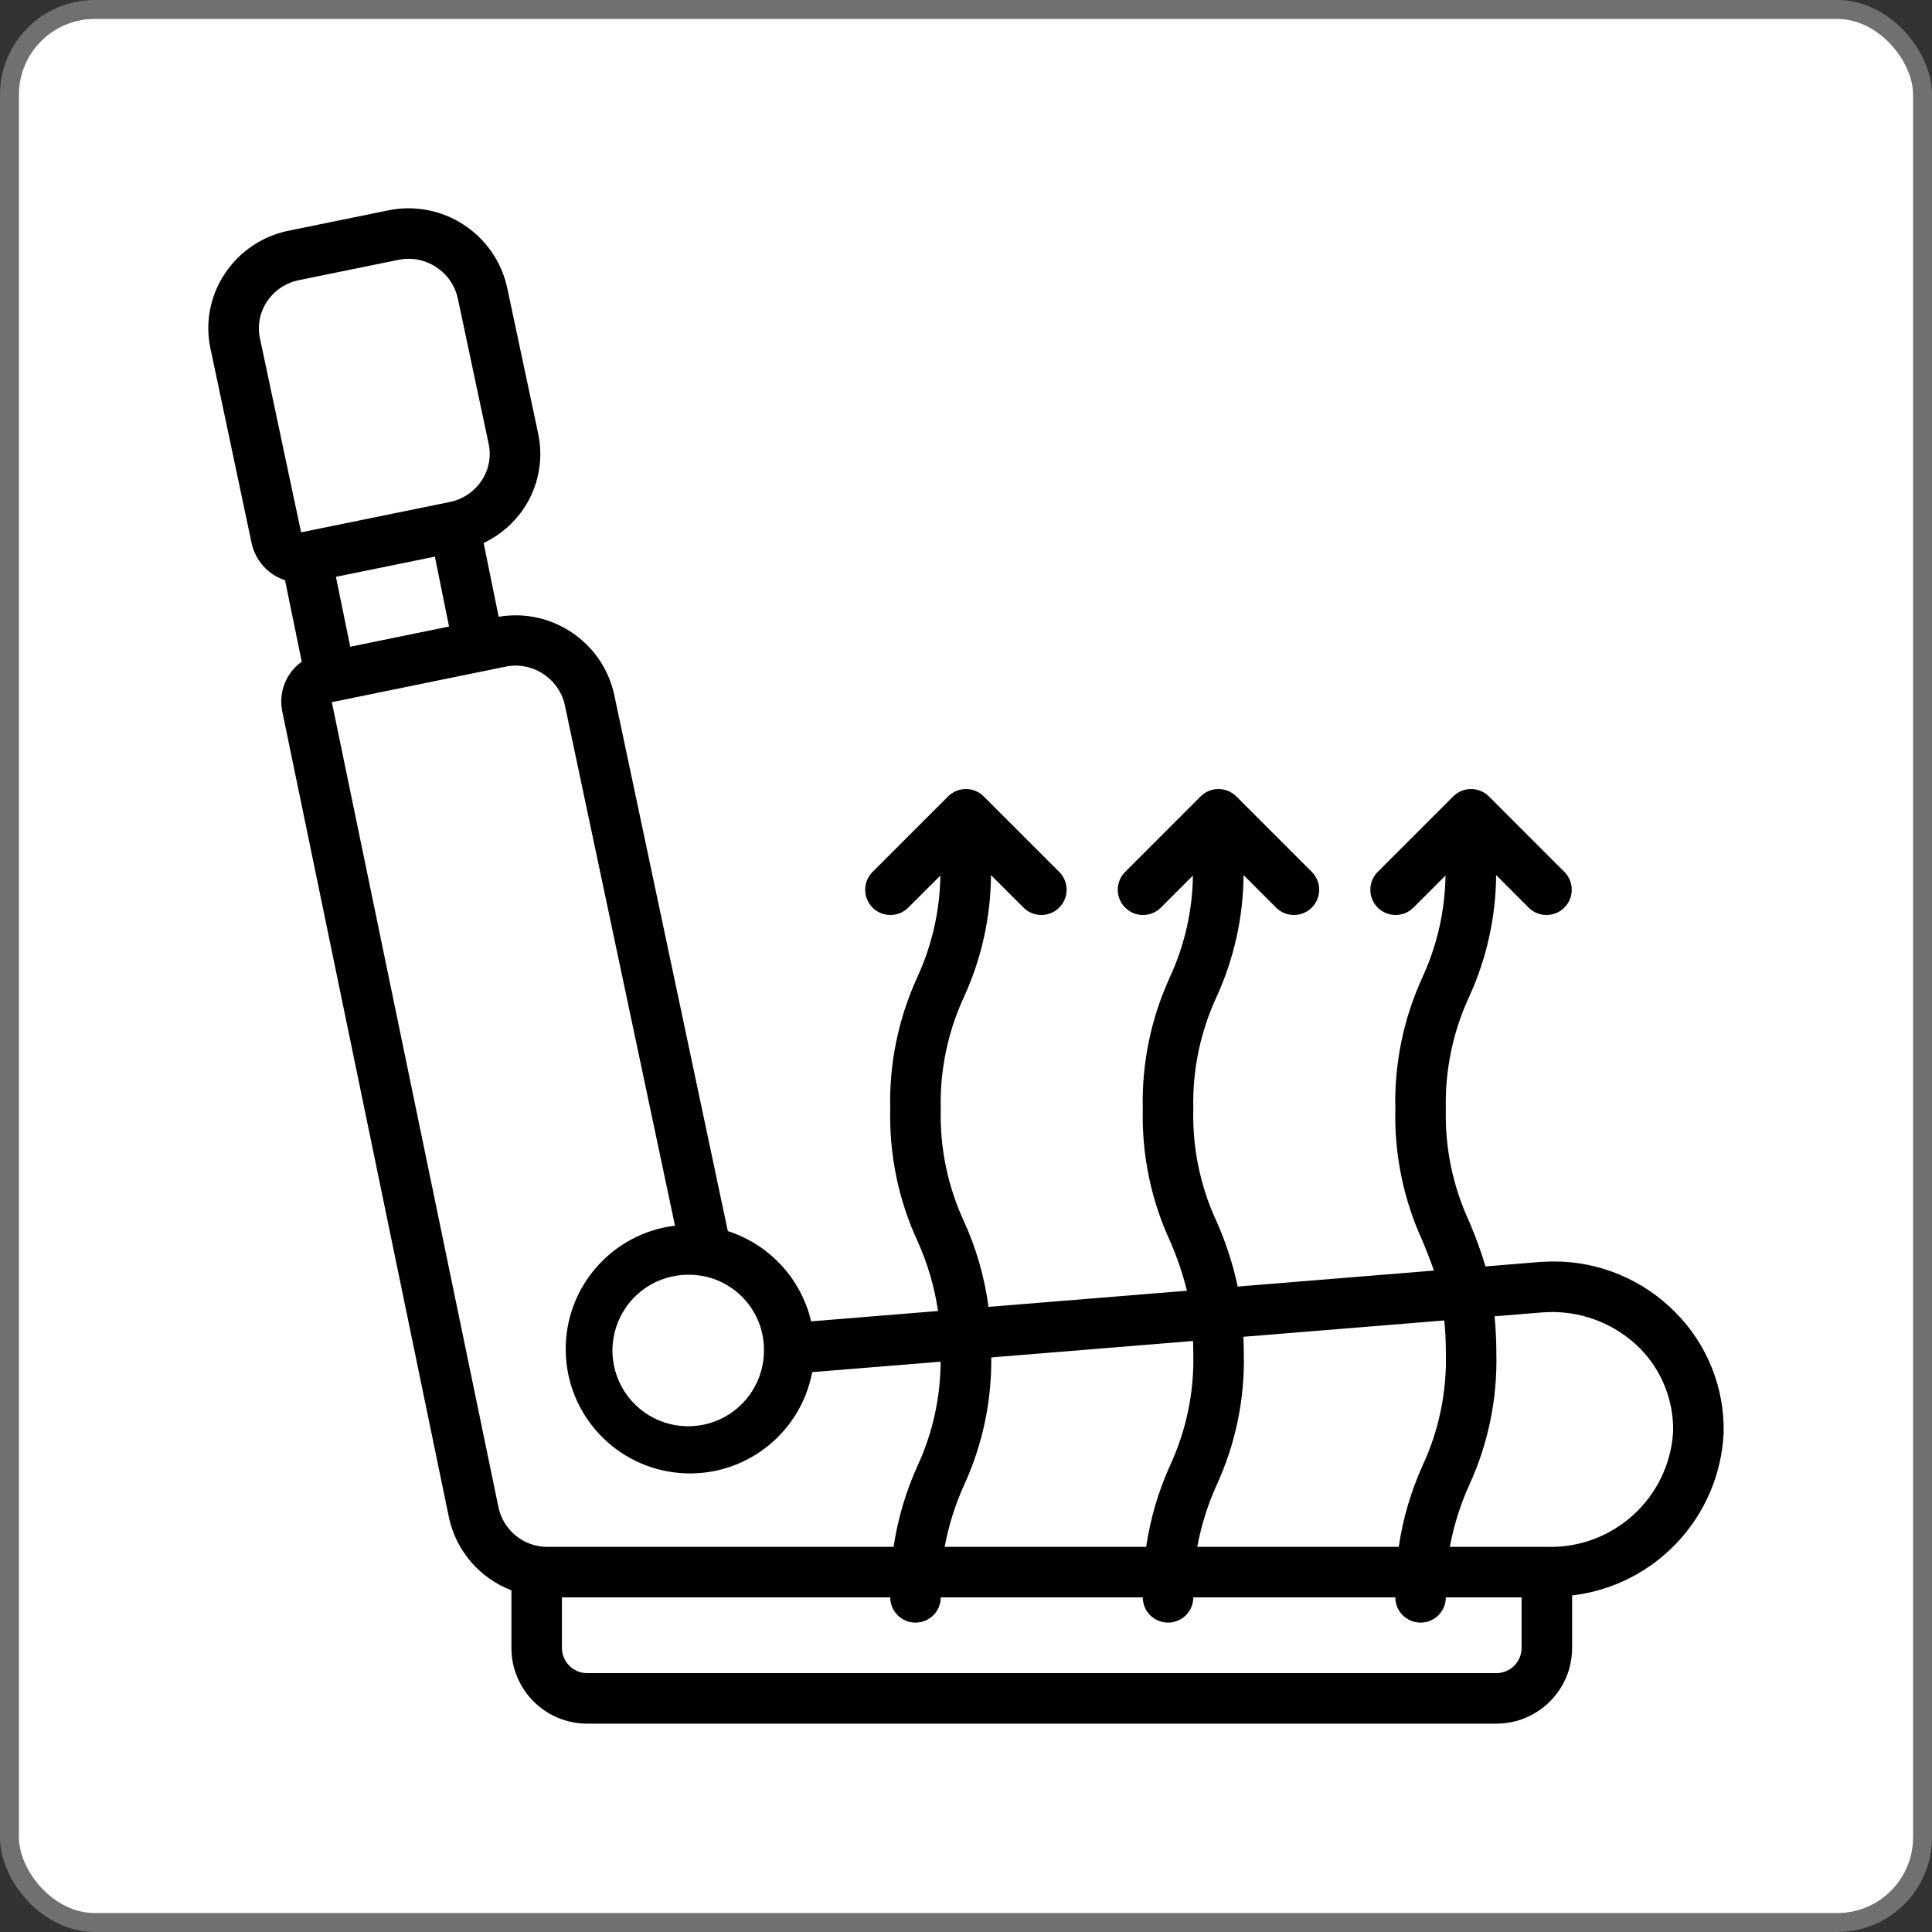
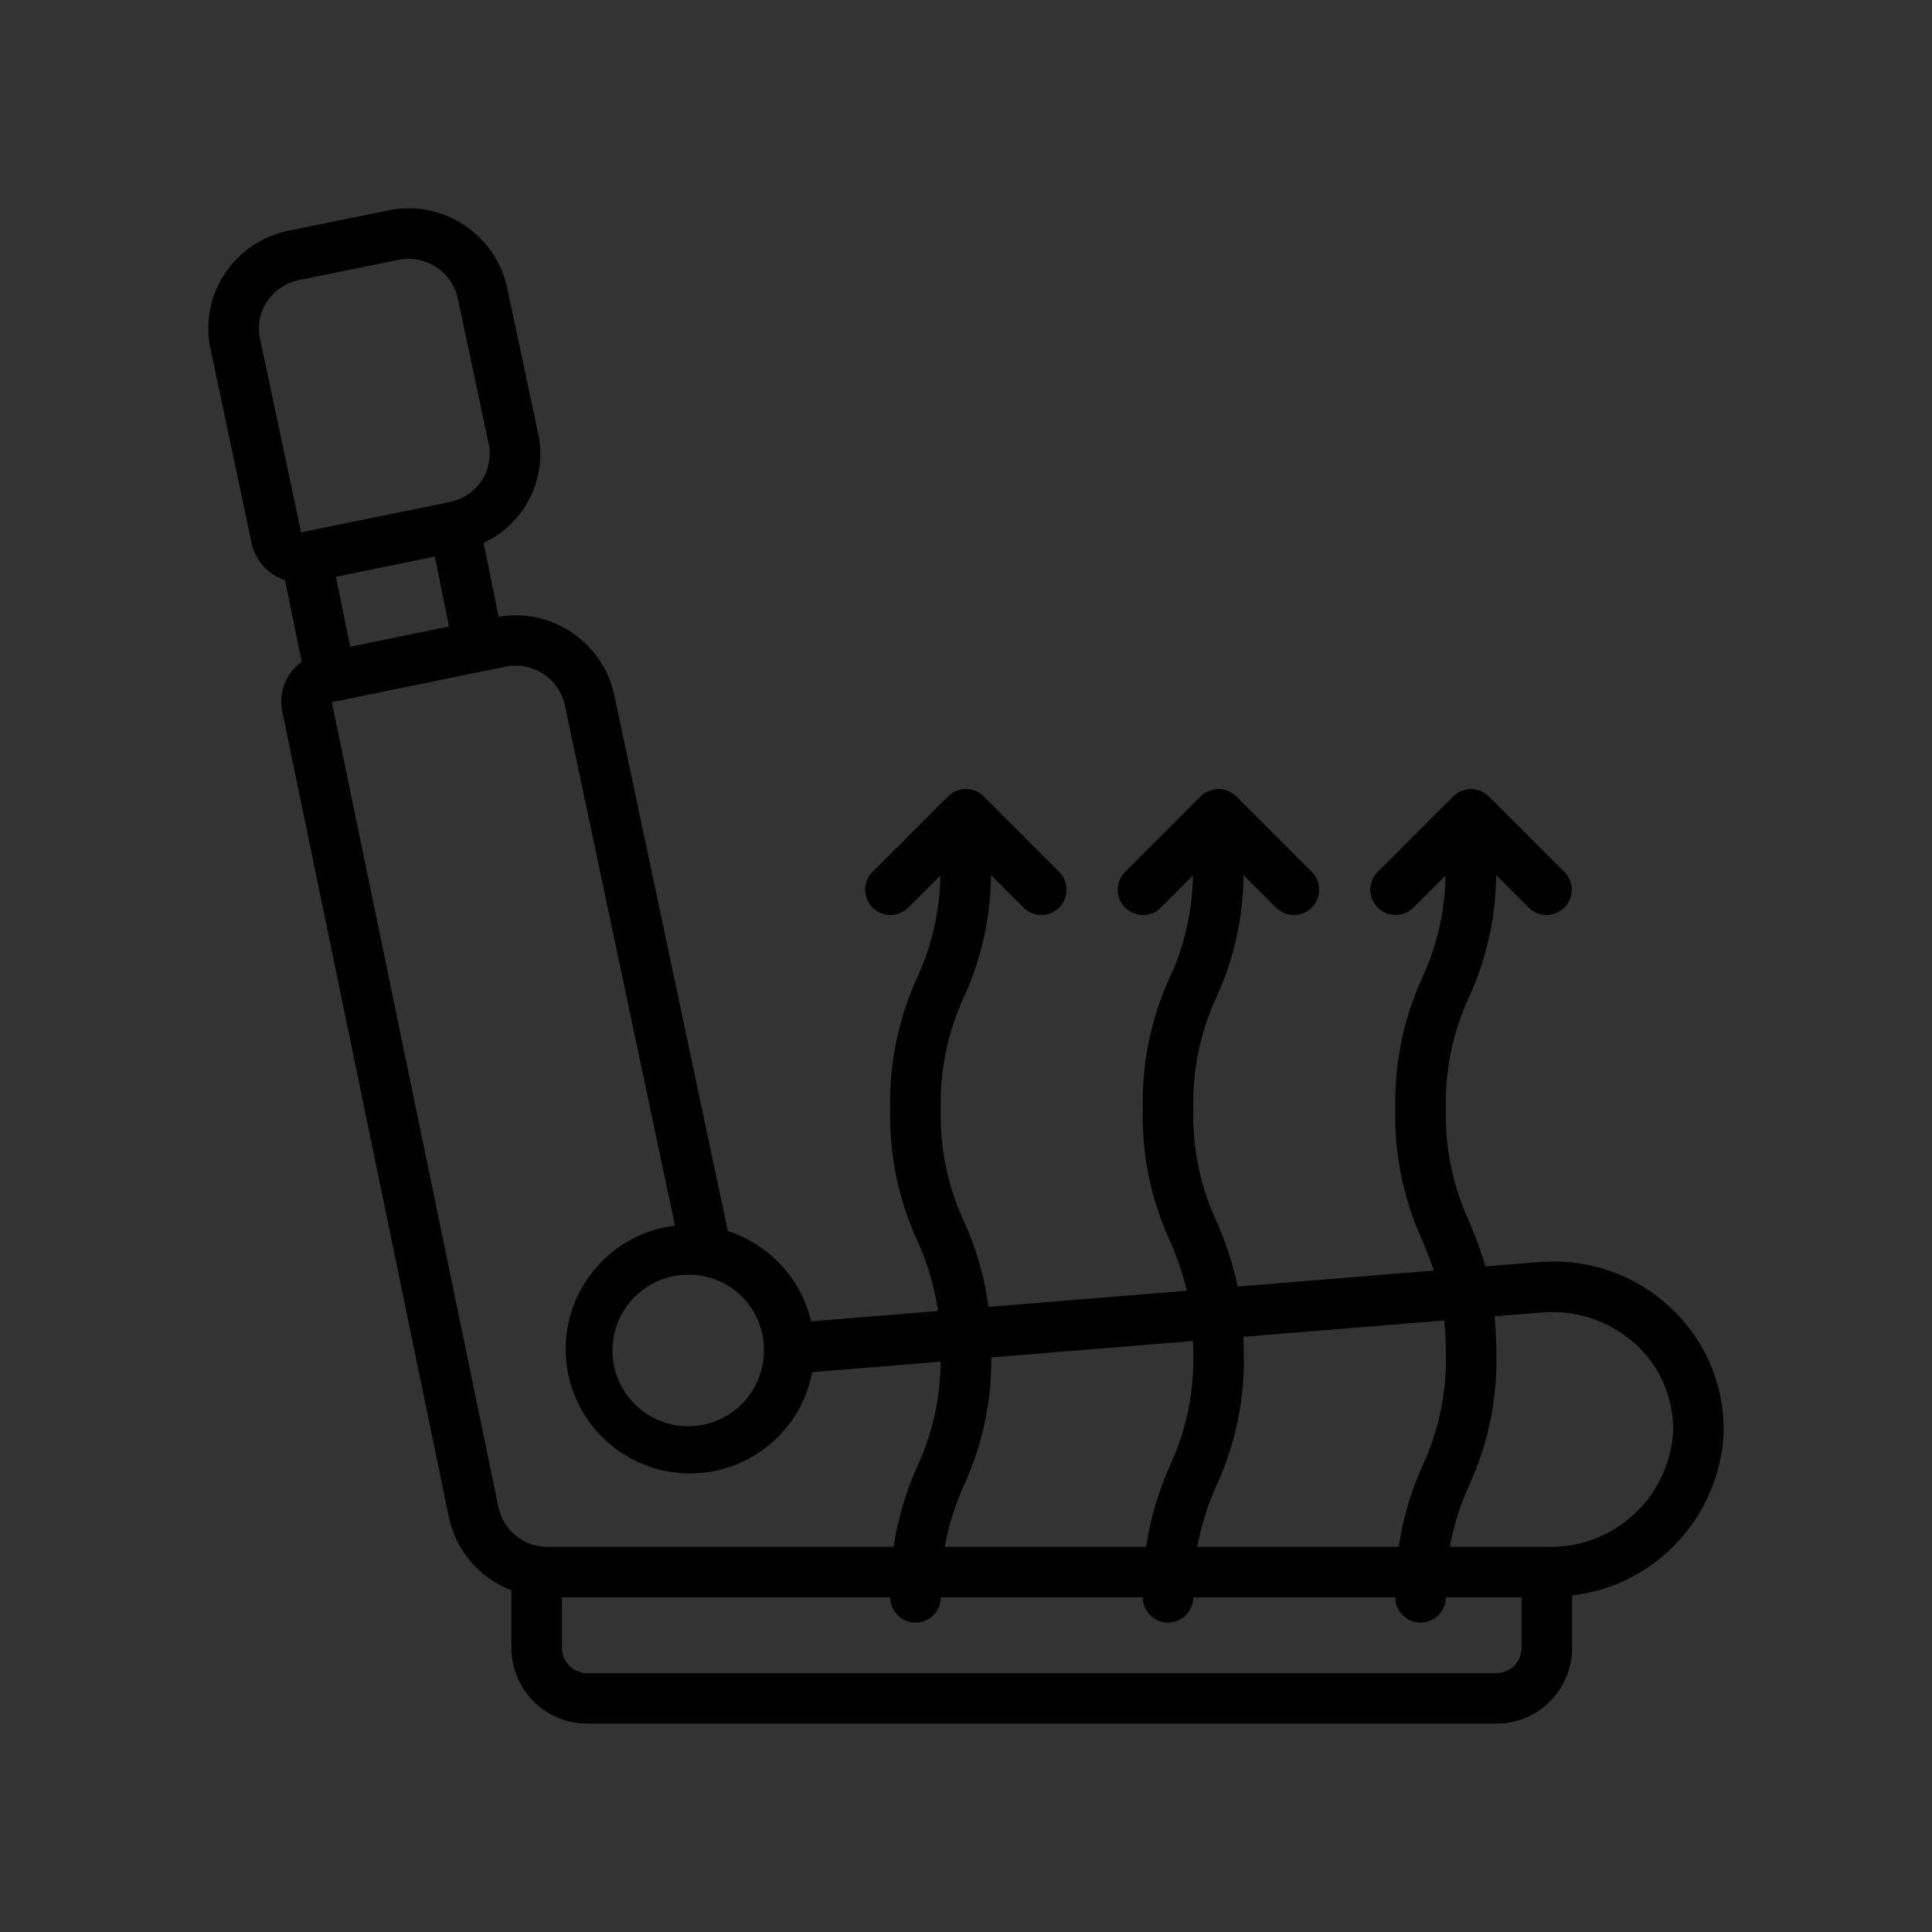
<svg xmlns="http://www.w3.org/2000/svg" width="102" height="102" viewBox="0 0 102 102" fill="none">
  <rect x="0" y="0" width="102" height="102" fill="#333333" stroke="none" />
-   <rect x="0.5" y="0.5" width="101" height="101" rx="4.5" fill="white" />
-   <rect x="0.5" y="0.5" width="101" height="101" rx="4.5" stroke="#707070" />
  <g clip-path="url(#clip0_3211_1827)">
    <path d="M82.012 66.6C81.771 66.6 81.517 66.615 81.251 66.63L78.425 66.861C78.187 66.056 77.9 65.267 77.568 64.496C76.705 62.638 76.282 60.606 76.333 58.559C76.282 56.511 76.704 54.479 77.565 52.621C78.488 50.605 78.973 48.417 78.988 46.2L80.721 47.933C81.244 48.438 82.076 48.431 82.59 47.917C83.105 47.403 83.112 46.571 82.607 46.048L78.607 42.048C78.086 41.527 77.242 41.527 76.721 42.048L72.721 46.048C72.216 46.571 72.223 47.403 72.737 47.917C73.252 48.431 74.083 48.438 74.607 47.933L76.316 46.224C76.29 48.079 75.876 49.907 75.099 51.592C74.097 53.775 73.607 56.157 73.667 58.559C73.609 60.956 74.1 63.334 75.101 65.513C75.312 66.024 75.517 66.529 75.7 67.08L65.345 67.924C65.094 66.745 64.72 65.595 64.231 64.493C63.369 62.636 62.948 60.605 63 58.559C62.949 56.511 63.37 54.479 64.232 52.621C65.154 50.605 65.638 48.417 65.653 46.2L67.387 47.933C67.91 48.438 68.741 48.431 69.256 47.917C69.77 47.403 69.777 46.571 69.272 46.048L65.272 42.048C64.751 41.527 63.907 41.527 63.387 42.048L59.387 46.048C58.881 46.571 58.889 47.403 59.403 47.917C59.917 48.431 60.749 48.438 61.272 47.933L62.981 46.224C62.956 48.079 62.541 49.907 61.764 51.592C60.762 53.775 60.273 56.158 60.333 58.559C60.276 60.956 60.766 63.334 61.768 65.513C62.142 66.362 62.442 67.243 62.663 68.144L52.187 68.997C51.982 67.44 51.547 65.922 50.897 64.493C50.036 62.636 49.615 60.605 49.667 58.559C49.615 56.511 50.037 54.479 50.899 52.621C51.82 50.605 52.304 48.417 52.319 46.2L54.052 47.933C54.575 48.438 55.407 48.431 55.921 47.917C56.435 47.403 56.443 46.571 55.937 46.048L51.937 42.048C51.417 41.527 50.573 41.527 50.052 42.048L46.052 46.048C45.547 46.571 45.554 47.403 46.068 47.917C46.583 48.431 47.414 48.438 47.937 47.933L49.647 46.224C49.621 48.079 49.206 49.907 48.429 51.592C47.428 53.775 46.939 56.158 47 58.559C46.942 60.956 47.433 63.334 48.435 65.513C48.969 66.69 49.336 67.936 49.523 69.215L42.825 69.761C42.294 67.512 40.625 65.704 38.425 64.995L32.425 36.663C31.808 33.89 29.127 32.087 26.327 32.562L25.533 28.666C26.399 28.258 27.137 27.621 27.667 26.824C28.434 25.665 28.702 24.246 28.412 22.887L26.776 15.189C26.15 12.332 23.338 10.512 20.475 11.111L15.253 12.177C13.86 12.454 12.637 13.278 11.859 14.466C11.089 15.626 10.821 17.047 11.113 18.408L13.284 28.674C13.482 29.595 14.154 30.342 15.049 30.634L15.929 34.931C15.677 35.114 15.46 35.339 15.285 35.597C14.899 36.178 14.762 36.89 14.905 37.573L23.705 80.132C24.088 81.882 25.327 83.321 27 83.961V87C27 89.209 28.791 91 31 91H79C81.209 91 83 89.209 83 87V84.232C87.412 83.711 90.797 80.072 91 75.635C91.048 73.268 90.134 70.983 88.467 69.302C86.769 67.566 84.441 66.591 82.012 66.6ZM76.251 69.713C76.308 70.289 76.336 70.868 76.336 71.447C76.387 73.492 75.966 75.522 75.104 77.377C74.487 78.742 74.064 80.185 73.847 81.666H63.209C63.417 80.541 63.761 79.445 64.233 78.403C65.234 76.225 65.725 73.847 65.667 71.451C65.667 71.14 65.655 70.86 65.644 70.576L76.251 69.713ZM63 71.451C63.051 73.496 62.63 75.526 61.768 77.381C61.152 78.744 60.729 80.187 60.512 81.666H49.875C50.083 80.541 50.427 79.445 50.899 78.403C51.869 76.291 52.359 73.99 52.333 71.666L62.989 70.797C62.992 71.008 63 71.217 63 71.451ZM40.333 71.207C40.371 72.832 39.421 74.319 37.93 74.968C36.438 75.617 34.703 75.298 33.539 74.162C32.376 73.025 32.016 71.298 32.63 69.791C33.243 68.285 34.707 67.3 36.333 67.3C38.515 67.278 40.304 69.025 40.333 71.207ZM18.491 34.144L17.735 30.453L22.959 29.387L23.707 33.077L18.491 34.144ZM13.723 17.856C13.582 17.192 13.713 16.5 14.087 15.933C14.477 15.339 15.09 14.927 15.788 14.789L21.009 13.723C22.437 13.418 23.844 14.318 24.167 15.741L25.8 23.439C25.941 24.102 25.809 24.795 25.435 25.361C25.044 25.955 24.432 26.367 23.735 26.505C21.521 26.959 23.077 26.639 15.896 28.105L13.723 17.856ZM26.319 79.589L17.519 37.069L17.692 37.033H17.727L17.743 37.025L25.529 35.433H25.551L25.572 35.425L26.661 35.201C28.09 34.896 29.498 35.796 29.82 37.221L35.636 64.709C32.296 65.116 29.804 67.983 29.867 71.347C29.93 74.712 32.526 77.484 35.879 77.766C39.232 78.048 42.256 75.749 42.88 72.442L49.661 71.889C49.653 73.789 49.237 75.665 48.44 77.391C47.823 78.751 47.398 80.19 47.177 81.666H28.932C27.676 81.684 26.582 80.813 26.319 79.585V79.589ZM80.333 87C80.333 87.736 79.736 88.333 79 88.333H31C30.264 88.333 29.667 87.736 29.667 87V84.333H47C47 85.07 47.597 85.666 48.333 85.666C49.07 85.666 49.667 85.07 49.667 84.333H60.333C60.333 85.07 60.93 85.666 61.667 85.666C62.403 85.666 63 85.07 63 84.333H73.667C73.667 85.07 74.263 85.666 75 85.666C75.736 85.666 76.333 85.07 76.333 84.333H80.333V87ZM81.68 81.666H76.544C76.752 80.541 77.096 79.445 77.568 78.403C78.569 76.225 79.058 73.847 79 71.451C79 70.724 78.963 70.087 78.905 69.495L81.439 69.288C83.34 69.14 85.212 69.827 86.567 71.169C87.729 72.341 88.366 73.934 88.333 75.584C88.122 79.076 85.177 81.769 81.68 81.666Z" fill="black" />
  </g>
  <defs>
    <clipPath id="clip0_3211_1827">
      <rect width="80" height="80" fill="white" transform="translate(11 11)" />
    </clipPath>
  </defs>
</svg>